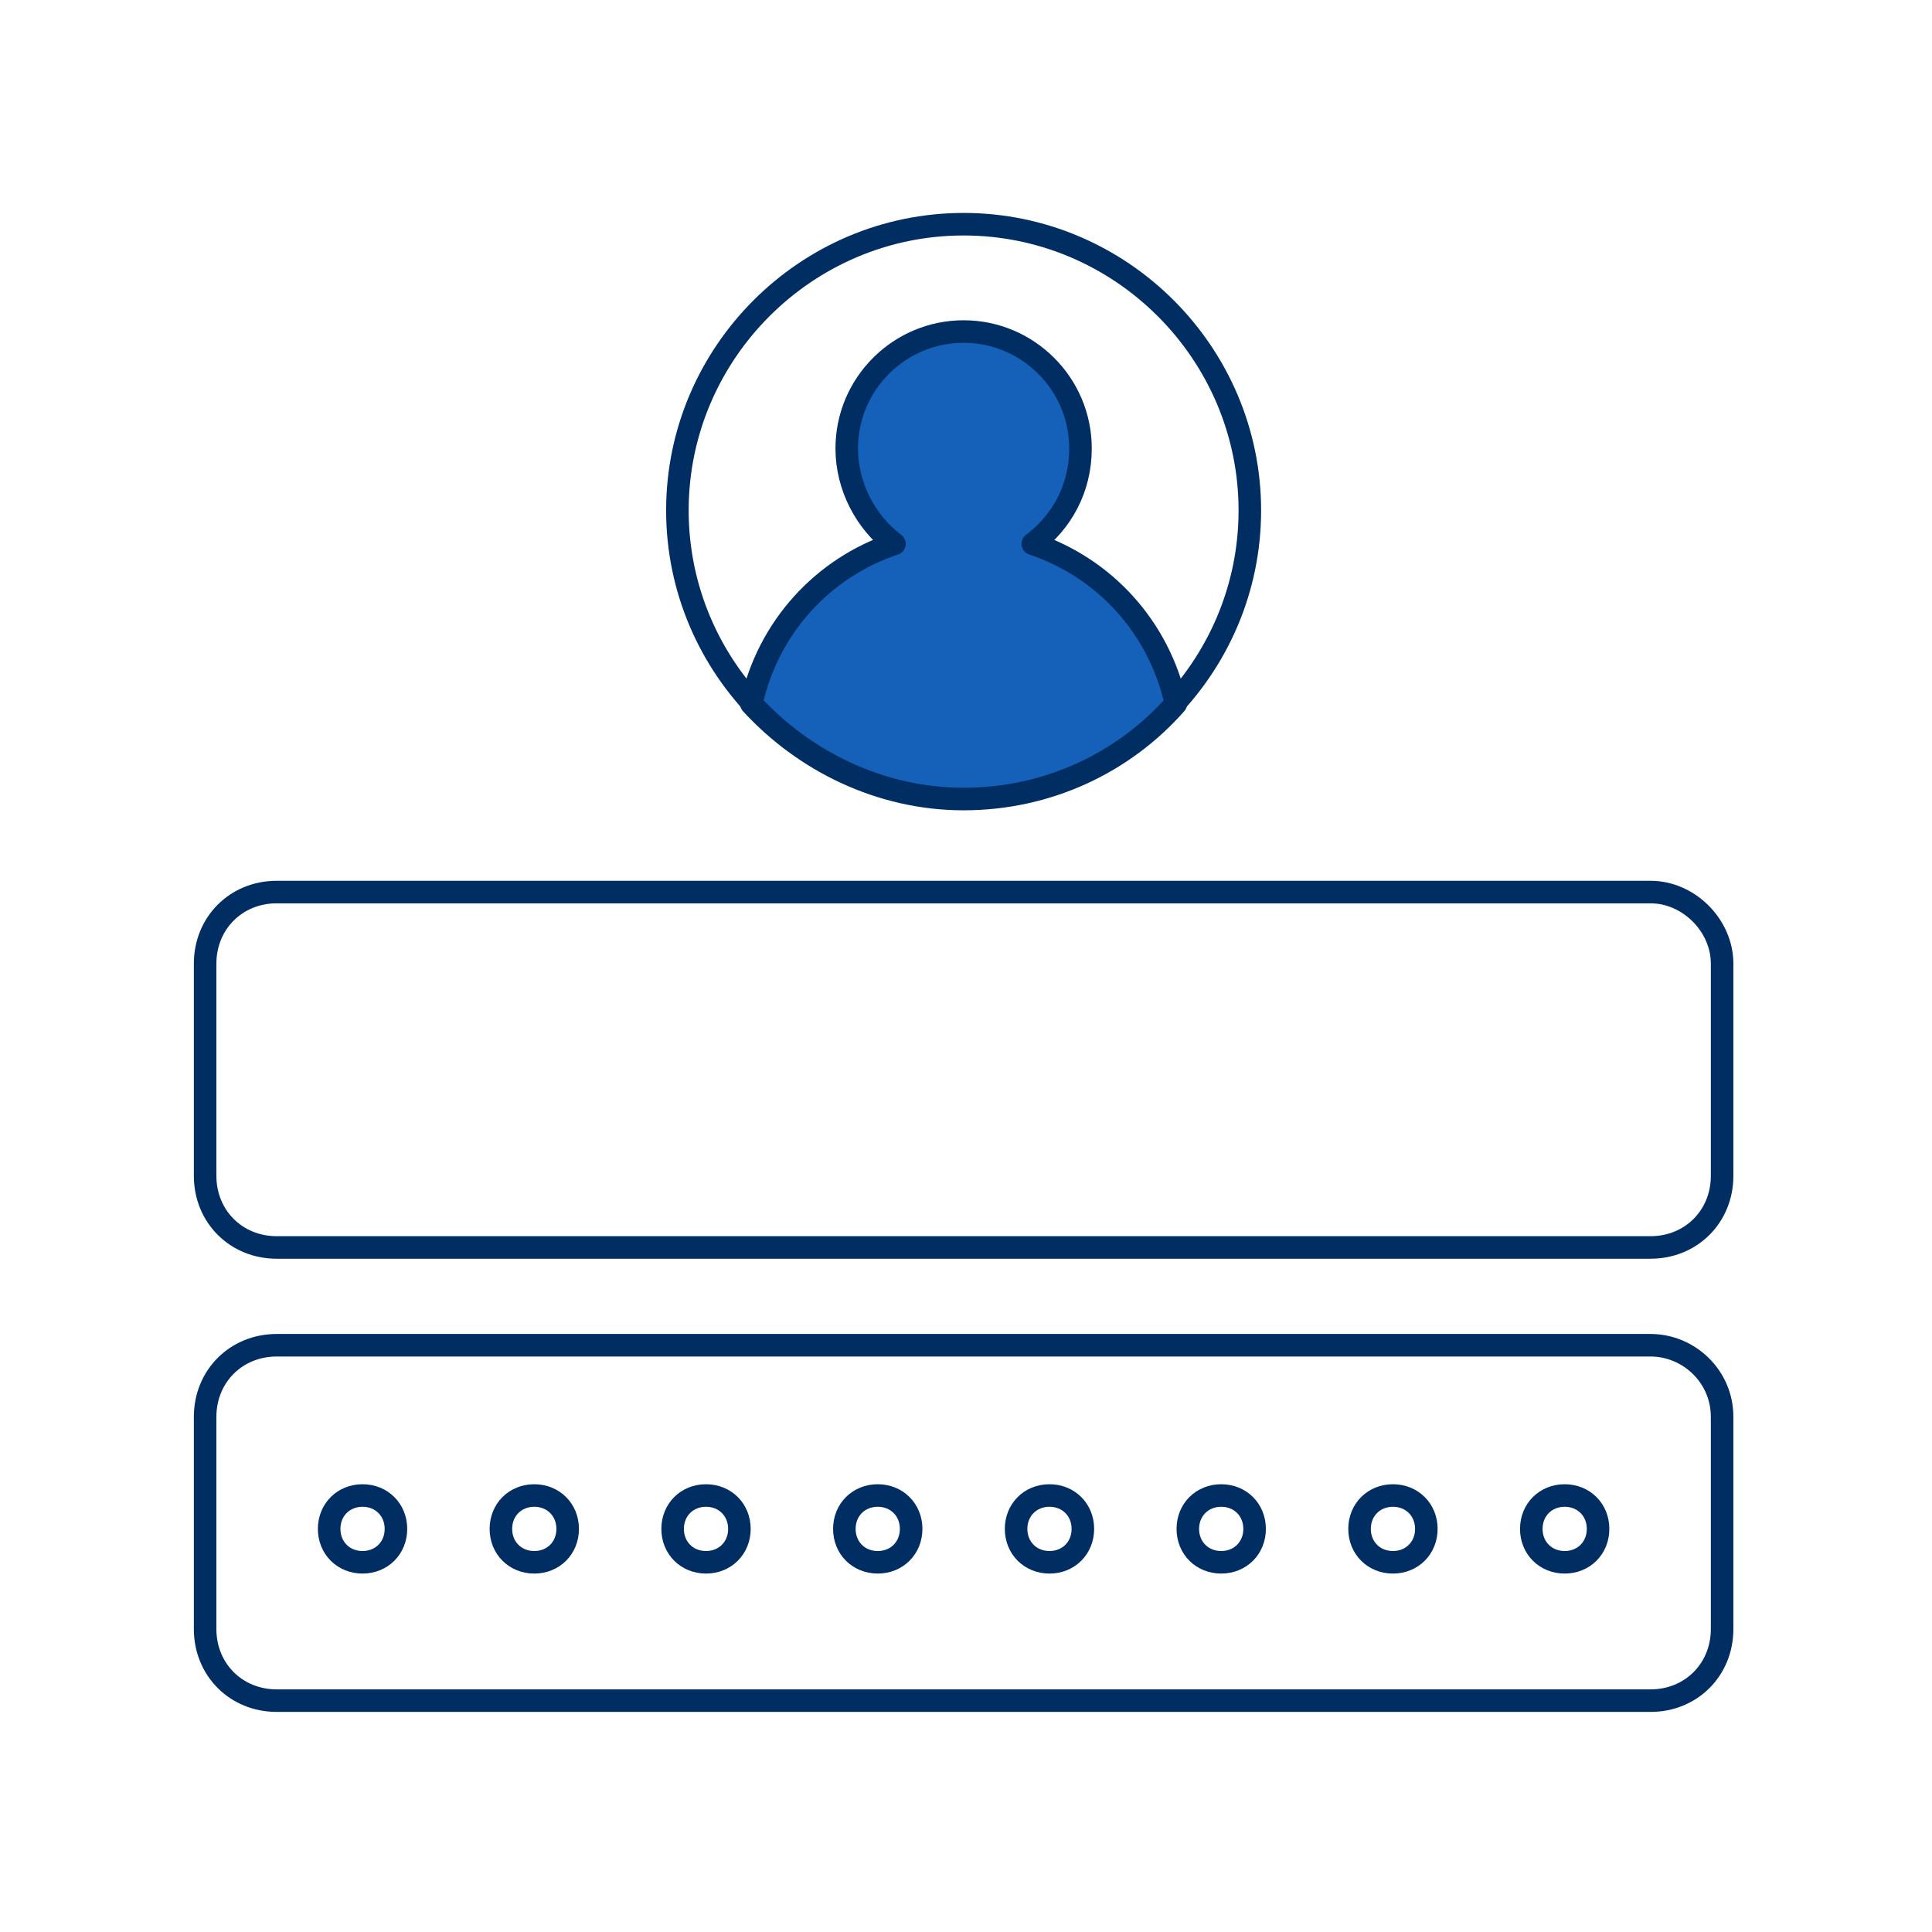
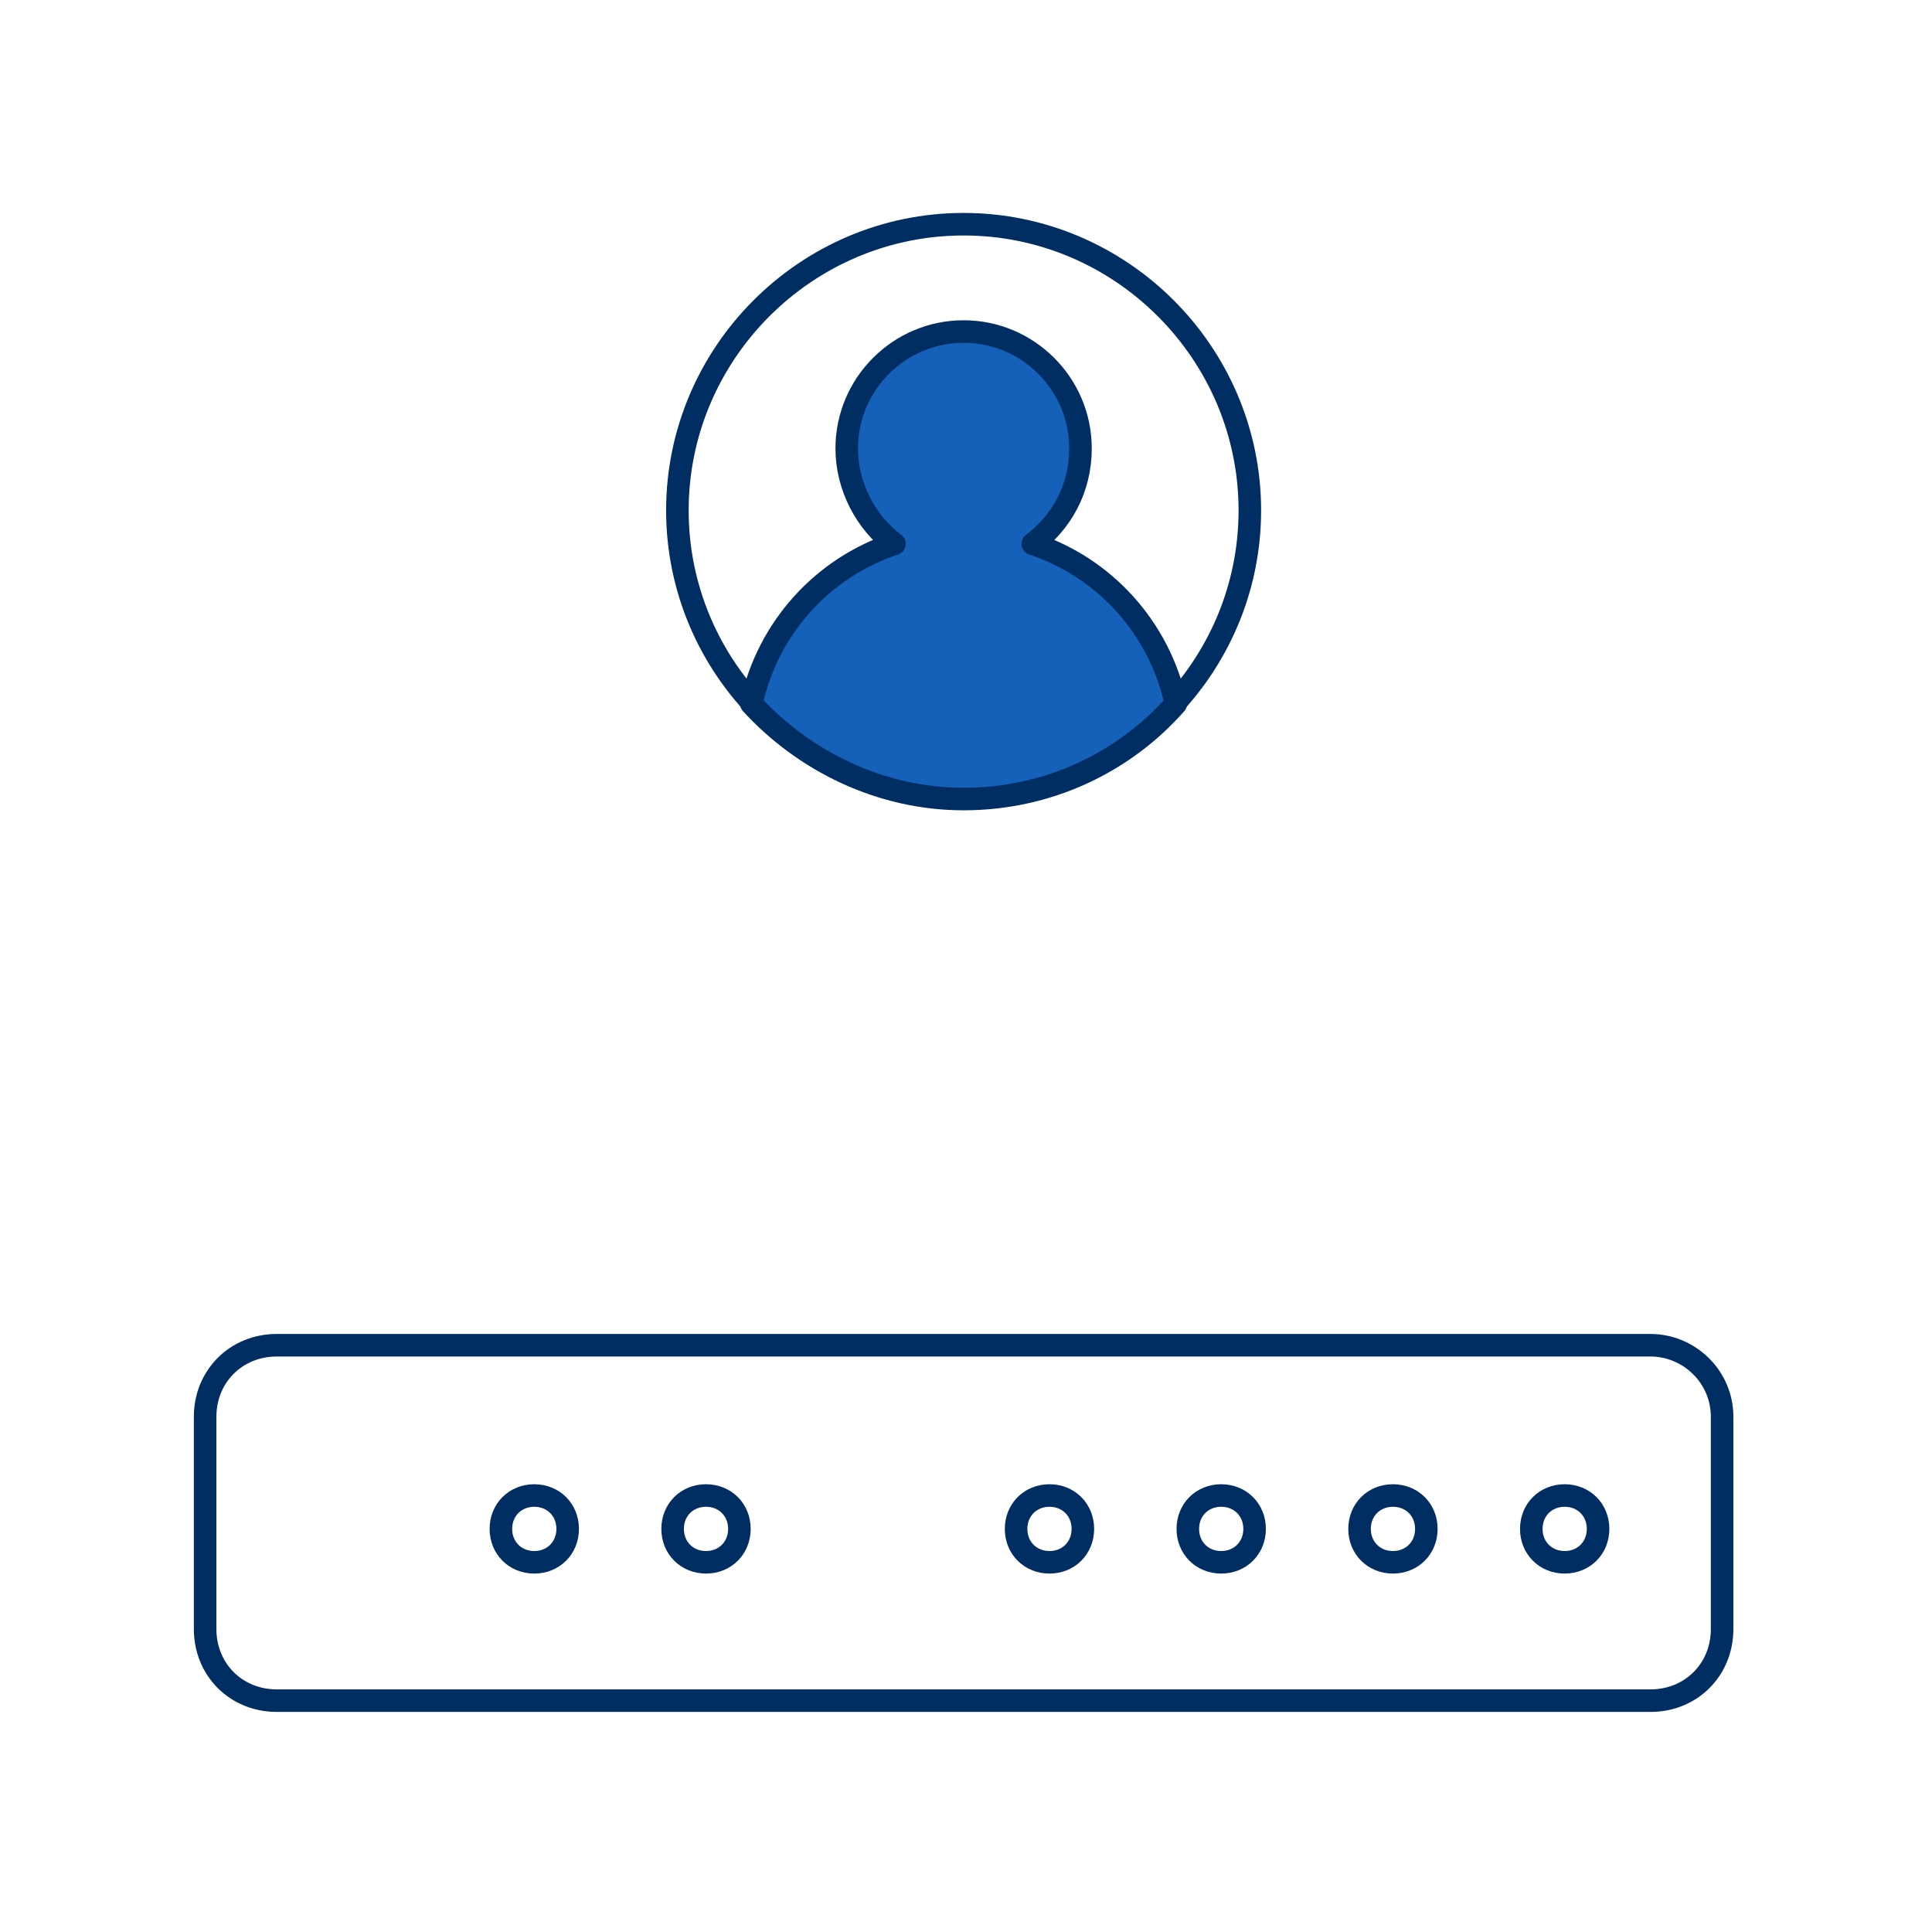
<svg xmlns="http://www.w3.org/2000/svg" version="1.1" id="Livello_1" x="0px" y="0px" viewBox="0 0 81 81" style="enable-background:new 0 0 81 81;" xml:space="preserve">
  <style type="text/css">
	.st0{fill:none;stroke:#002D62;stroke-width:0.945;stroke-linecap:round;stroke-linejoin:round;}
	.st1{fill:#1560B9;stroke:#002D62;stroke-width:0.945;stroke-linecap:round;stroke-linejoin:round;}
</style>
  <path class="st0" d="M40.4,33.4c6.6,0,12-5.4,12-12s-5.4-12-12-12s-12,5.4-12,12S33.8,33.4,40.4,33.4z" />
  <path class="st1" d="M43.3,22.8c1.2-0.9,2-2.3,2-4c0-2.7-2.2-4.9-4.9-4.9c-2.7,0-4.9,2.2-4.9,4.9c0,1.6,0.8,3.1,2,4  c-3,1-5.3,3.5-6,6.7c2.2,2.4,5.4,4,8.9,4c3.5,0,6.7-1.5,8.9-4C48.6,26.3,46.3,23.8,43.3,22.8L43.3,22.8z" />
  <path class="st0" d="M69.2,56.4H11.6c-1.7,0-3,1.3-3,3v8.9c0,1.7,1.3,3,3,3h57.6c1.7,0,3-1.3,3-3v-8.9  C72.2,57.7,70.8,56.4,69.2,56.4z" />
-   <path class="st0" d="M69.2,37.4H11.6c-1.7,0-3,1.3-3,3v8.9c0,1.7,1.3,3,3,3h57.6c1.7,0,3-1.3,3-3v-8.9  C72.2,38.8,70.8,37.4,69.2,37.4z" />
-   <path class="st0" d="M15.2,65.5c0.8,0,1.4-0.6,1.4-1.4s-0.6-1.4-1.4-1.4c-0.8,0-1.4,0.6-1.4,1.4S14.4,65.5,15.2,65.5z" />
  <path class="st0" d="M22.4,65.5c0.8,0,1.4-0.6,1.4-1.4s-0.6-1.4-1.4-1.4c-0.8,0-1.4,0.6-1.4,1.4S21.6,65.5,22.4,65.5z" />
  <path class="st0" d="M29.6,65.5c0.8,0,1.4-0.6,1.4-1.4s-0.6-1.4-1.4-1.4s-1.4,0.6-1.4,1.4S28.8,65.5,29.6,65.5z" />
-   <path class="st0" d="M36.8,65.5c0.8,0,1.4-0.6,1.4-1.4s-0.6-1.4-1.4-1.4c-0.8,0-1.4,0.6-1.4,1.4S36,65.5,36.8,65.5z" />
  <path class="st0" d="M44,65.5c0.8,0,1.4-0.6,1.4-1.4s-0.6-1.4-1.4-1.4c-0.8,0-1.4,0.6-1.4,1.4S43.2,65.5,44,65.5z" />
  <path class="st0" d="M51.2,65.5c0.8,0,1.4-0.6,1.4-1.4s-0.6-1.4-1.4-1.4s-1.4,0.6-1.4,1.4S50.4,65.5,51.2,65.5z" />
  <path class="st0" d="M58.4,65.5c0.8,0,1.4-0.6,1.4-1.4s-0.6-1.4-1.4-1.4c-0.8,0-1.4,0.6-1.4,1.4S57.6,65.5,58.4,65.5z" />
  <path class="st0" d="M65.6,65.5c0.8,0,1.4-0.6,1.4-1.4s-0.6-1.4-1.4-1.4s-1.4,0.6-1.4,1.4S64.8,65.5,65.6,65.5z" />
</svg>